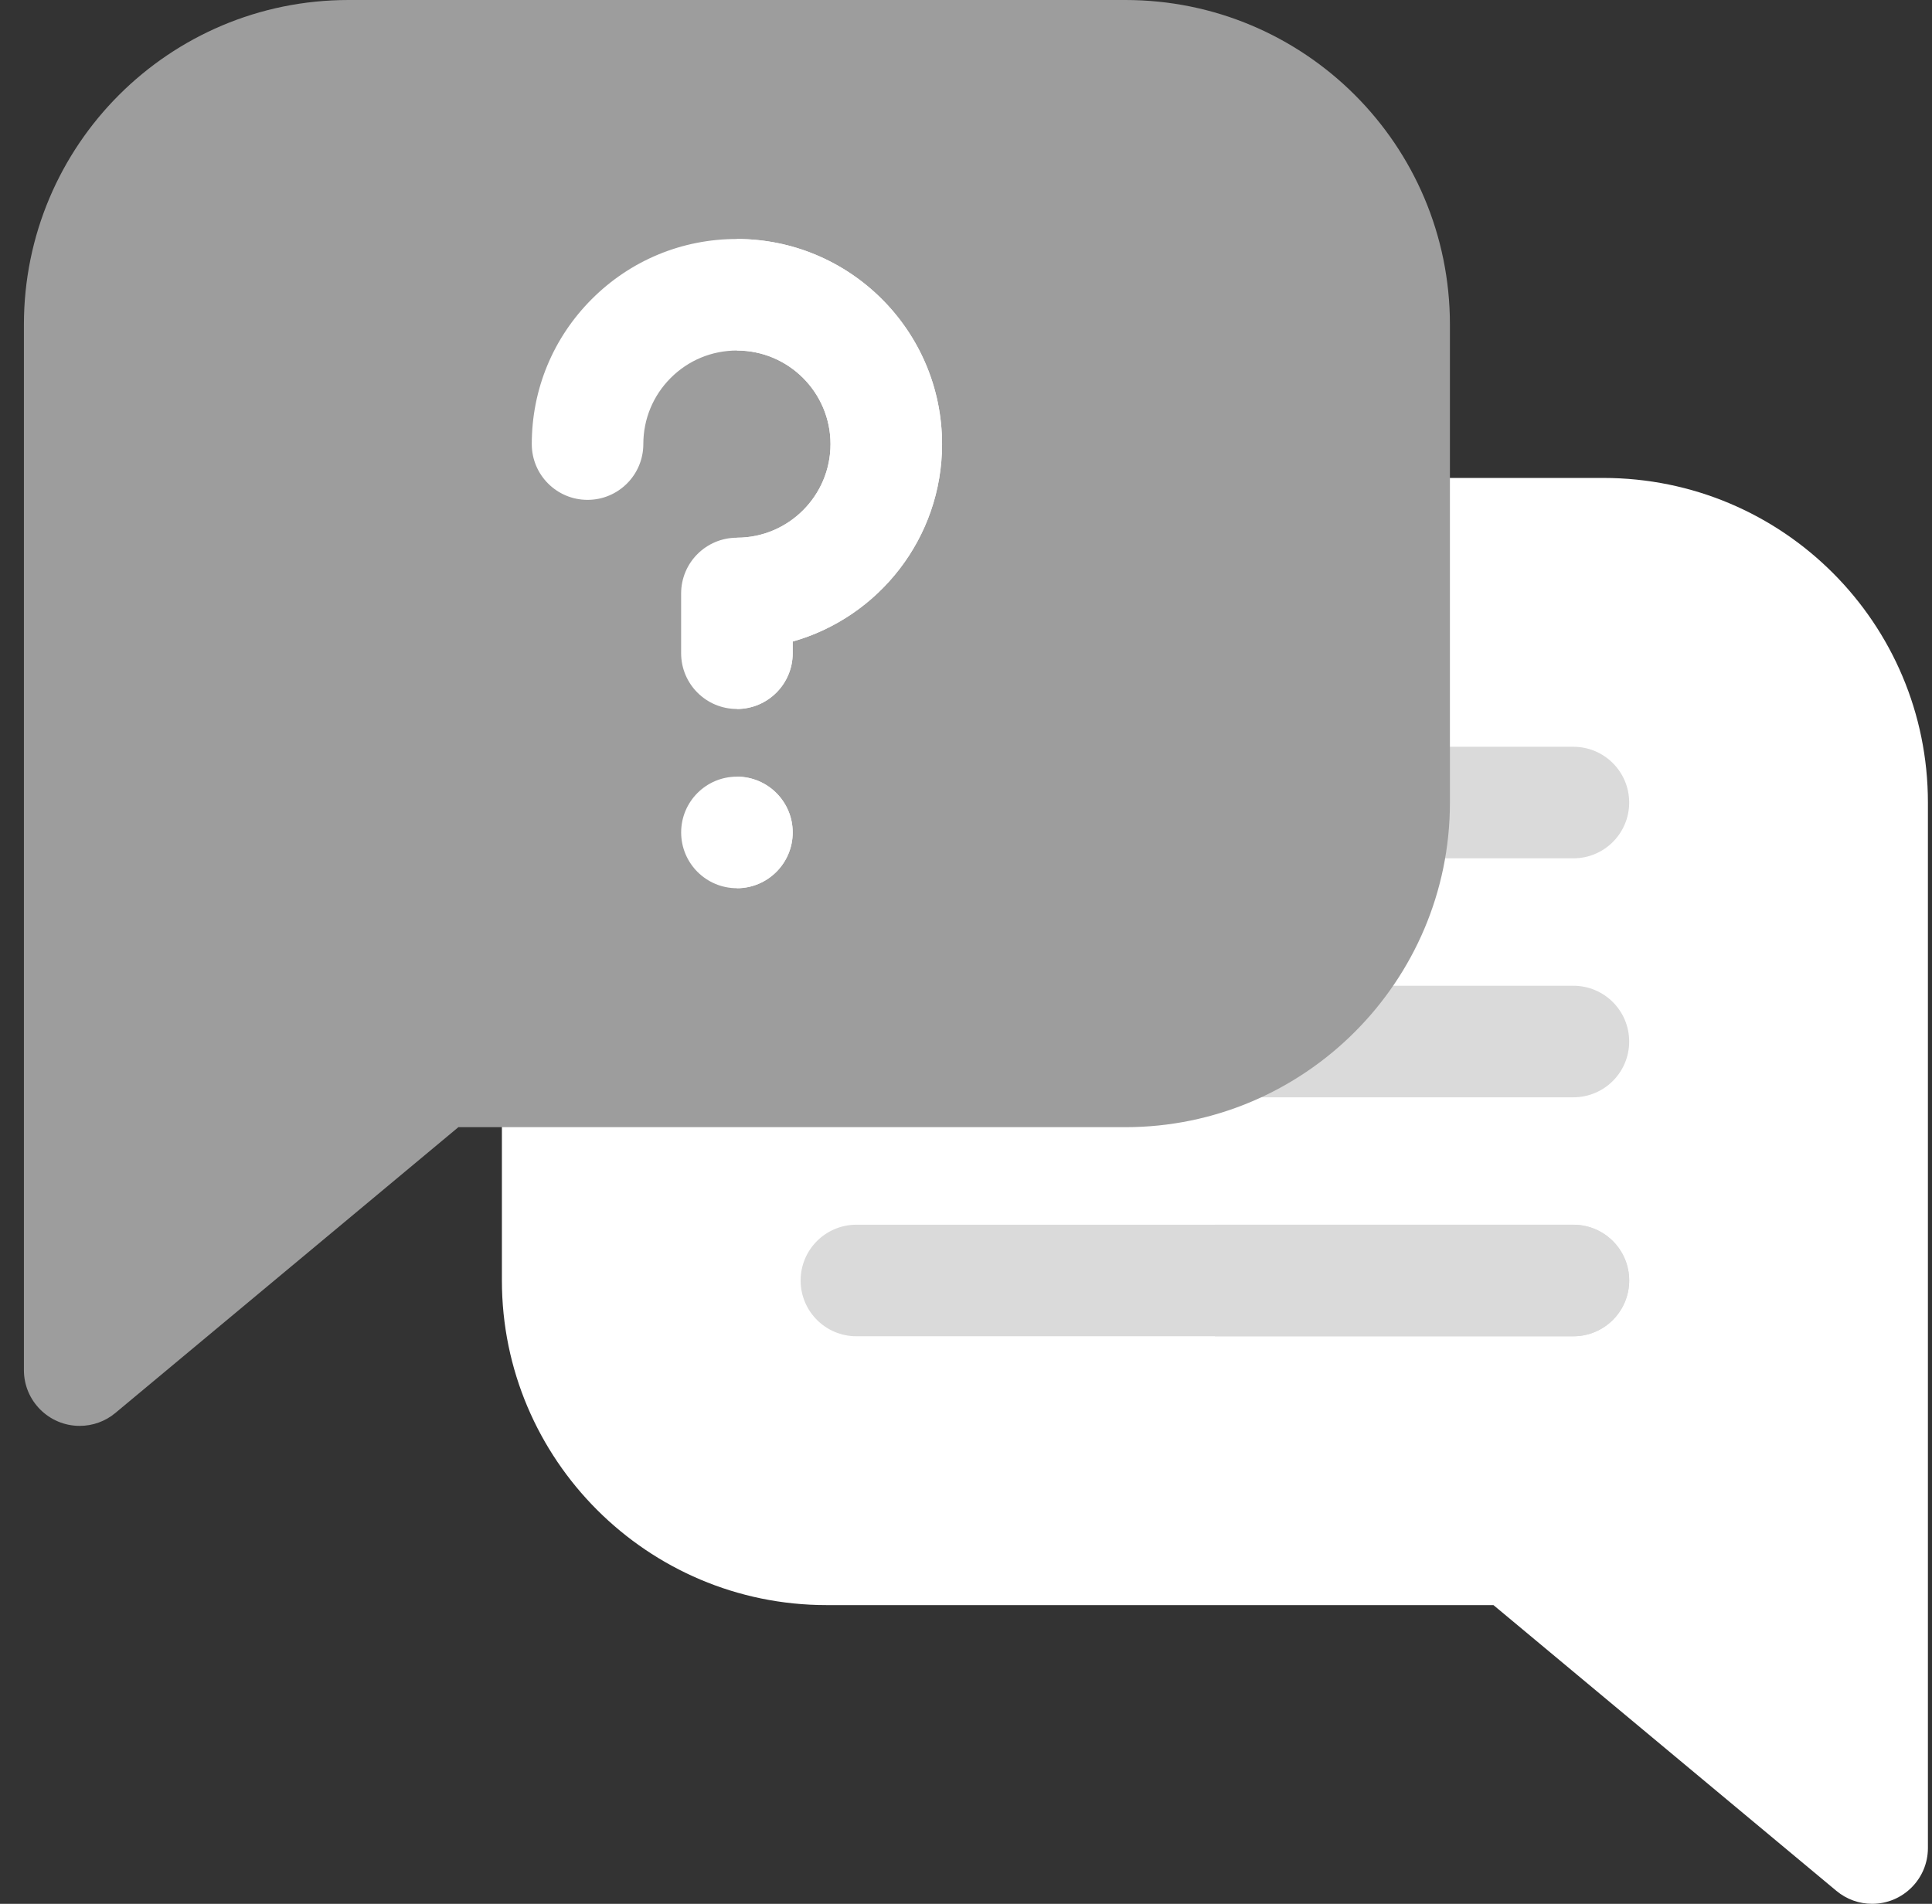
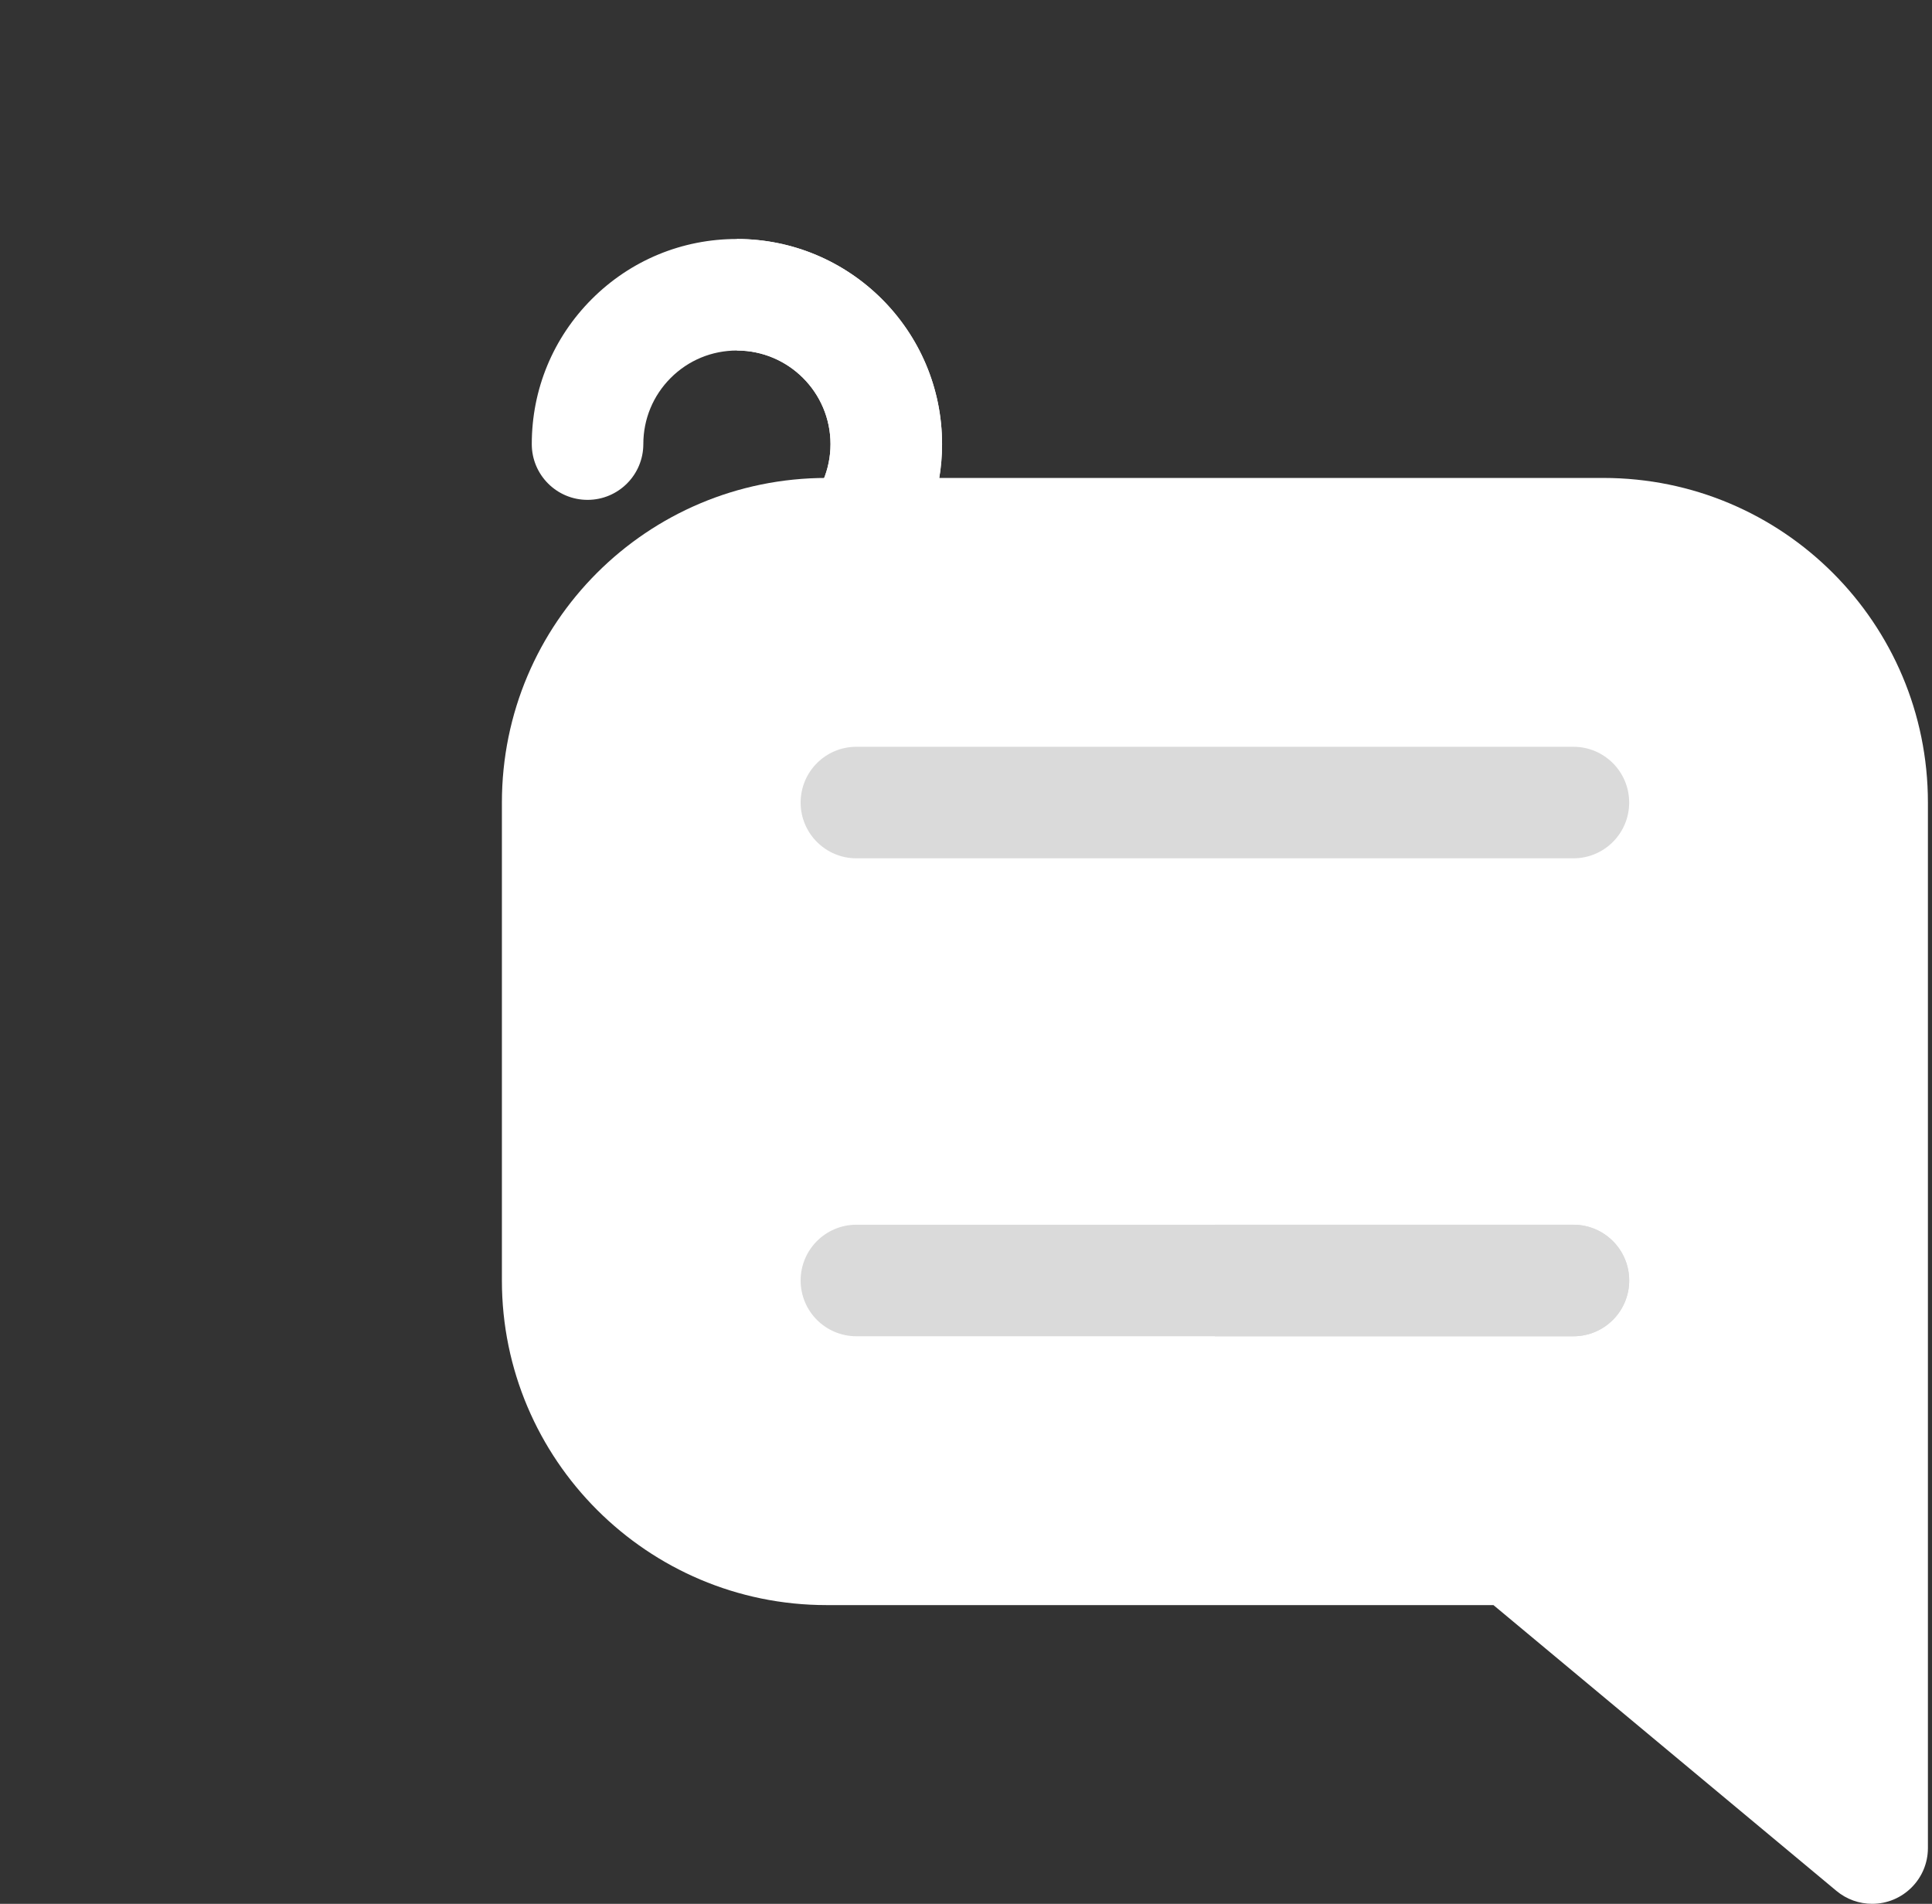
<svg xmlns="http://www.w3.org/2000/svg" width="69" height="68" viewBox="0 0 69 68" fill="none">
  <rect x="0" y="0" width="69" height="68" fill="#333333" stroke="none" />
  <path d="M65.587 67.538L53.337 57.33H29.519C23.126 57.33 17.925 52.129 17.925 45.736V28.665C17.925 22.251 23.116 17.071 29.519 17.071H57.26C63.674 17.071 68.854 22.262 68.854 28.665V66.008C68.854 67.111 67.958 68 66.862 68C66.405 68 65.951 67.842 65.587 67.538Z" fill="white" />
  <path d="M56.193 43.744H30.586C29.486 43.744 28.594 44.636 28.594 45.736C28.594 46.837 29.486 47.728 30.586 47.728H56.193C57.293 47.728 58.185 46.837 58.185 45.736C58.185 44.636 57.293 43.744 56.193 43.744Z" fill="#DADADA" />
  <path d="M58.186 45.737C58.186 46.836 57.293 47.729 56.194 47.729H43.39V43.745H56.194C57.293 43.745 58.186 44.635 58.186 45.737Z" fill="#DADADA" />
-   <path d="M56.193 35.209H30.586C29.486 35.209 28.594 36.101 28.594 37.201C28.594 38.301 29.486 39.193 30.586 39.193H56.193C57.293 39.193 58.185 38.301 58.185 37.201C58.185 36.101 57.293 35.209 56.193 35.209Z" fill="#DADADA" />
  <path d="M56.193 26.673H30.586C29.486 26.673 28.594 27.565 28.594 28.665C28.594 29.766 29.486 30.657 30.586 30.657H56.193C57.293 30.657 58.185 29.766 58.185 28.665C58.185 27.565 57.293 26.673 56.193 26.673Z" fill="#DADADA" />
-   <path d="M2.846 50.929C1.75 50.929 0.854 50.04 0.854 48.937V11.595C0.854 5.191 6.034 0 12.449 0H40.189C46.592 0 51.783 5.18 51.783 11.595V28.666C51.783 35.059 46.582 40.26 40.189 40.26H16.371L4.121 50.467C3.757 50.772 3.303 50.929 2.846 50.929Z" fill="#9D9D9D" />
  <path d="M22.976 15.861C22.976 14.969 23.324 14.13 23.954 13.499C24.585 12.868 25.424 12.52 26.319 12.52C28.162 12.52 29.661 14.02 29.661 15.863C29.661 17.706 28.162 19.206 26.319 19.206C25.218 19.206 24.326 20.097 24.326 21.198V23.331C24.326 24.431 25.218 25.323 26.319 25.323C27.419 25.323 28.311 24.431 28.311 23.331V22.914C31.386 22.044 33.645 19.213 33.645 15.863C33.645 11.822 30.359 8.536 26.317 8.536C24.36 8.536 22.521 9.298 21.137 10.681C19.754 12.065 18.992 13.904 18.992 15.86V15.862C18.992 16.963 19.884 17.854 20.984 17.854C22.084 17.854 22.976 16.961 22.976 15.861Z" fill="white" />
-   <path d="M28.311 29.732C28.311 30.833 27.419 31.725 26.319 31.725C25.218 31.725 24.327 30.833 24.327 29.732C24.327 28.632 25.218 27.74 26.319 27.74C27.419 27.74 28.311 28.632 28.311 29.732Z" fill="white" />
+   <path d="M28.311 29.732C28.311 30.833 27.419 31.725 26.319 31.725C25.218 31.725 24.327 30.833 24.327 29.732C27.419 27.74 28.311 28.632 28.311 29.732Z" fill="white" />
  <path d="M28.311 29.733C28.311 30.832 27.418 31.725 26.318 31.725V27.741C27.418 27.741 28.311 28.633 28.311 29.733Z" fill="white" />
  <path d="M33.645 15.862C33.645 19.213 31.387 22.044 28.311 22.914V23.331C28.311 24.431 27.419 25.324 26.318 25.324V19.205C28.162 19.205 29.661 17.705 29.661 15.862C29.661 14.02 28.162 12.52 26.318 12.52V8.536C30.36 8.537 33.645 11.822 33.645 15.862Z" fill="white" />
</svg>